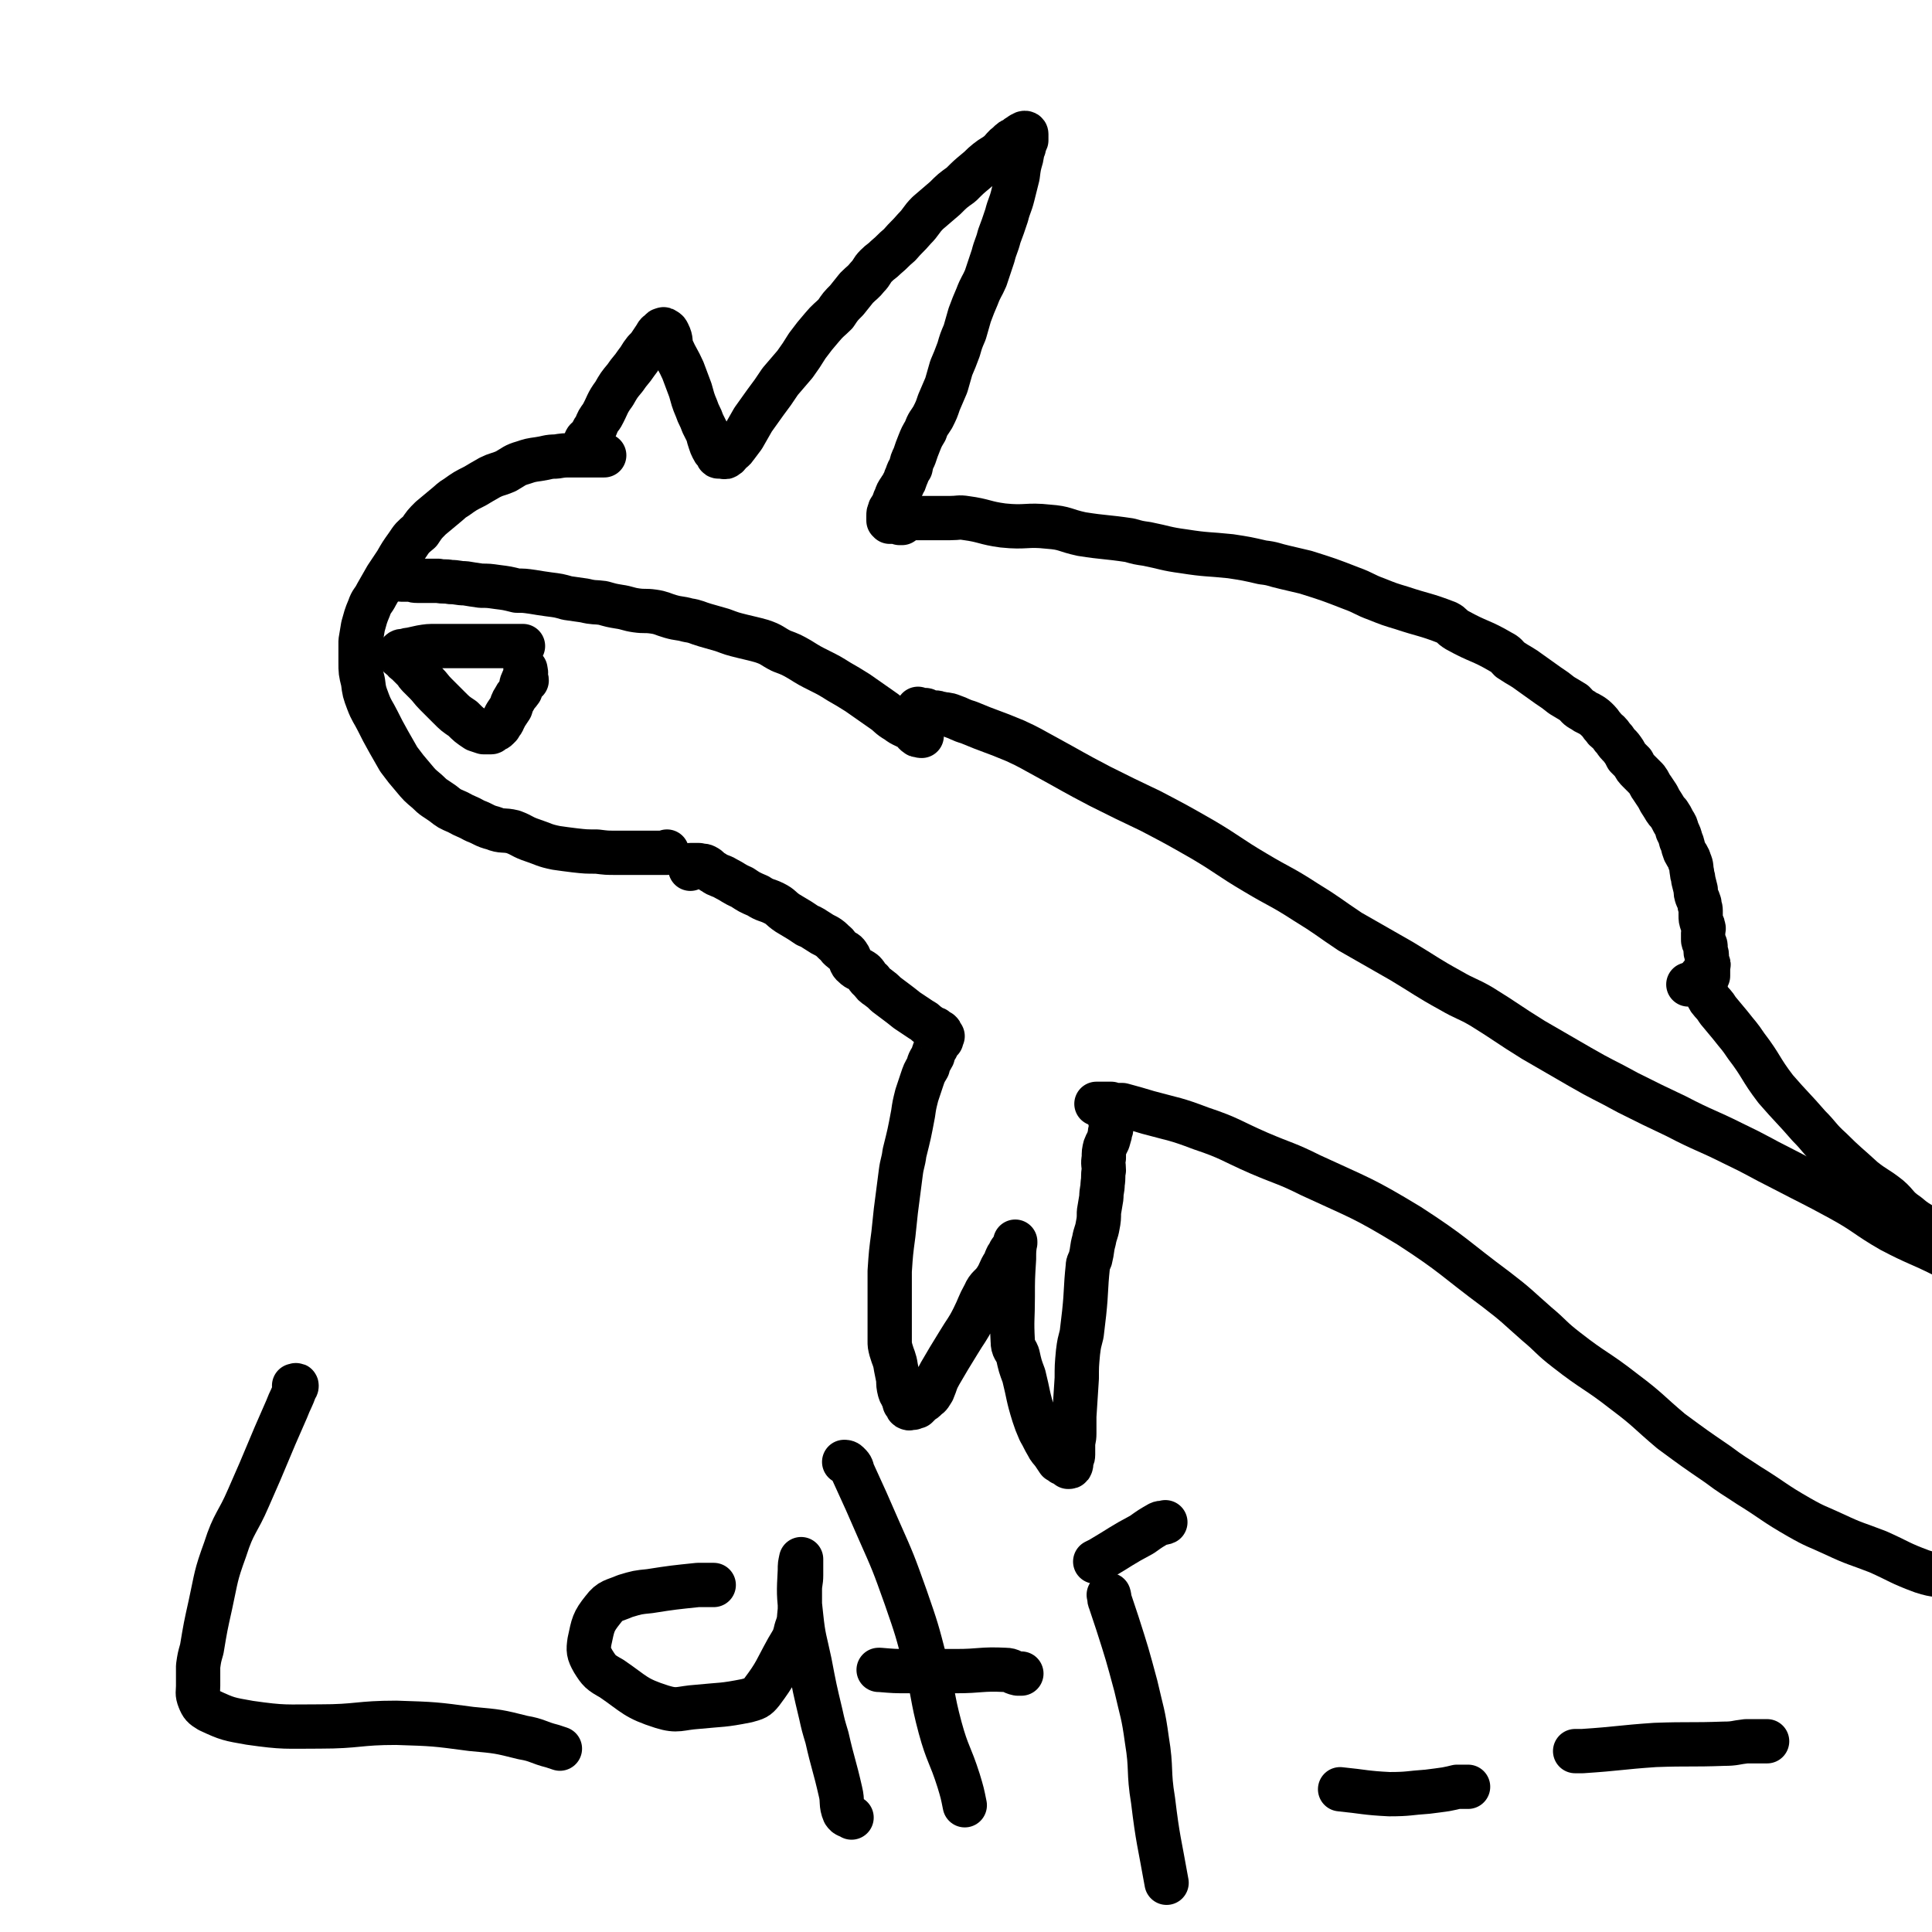
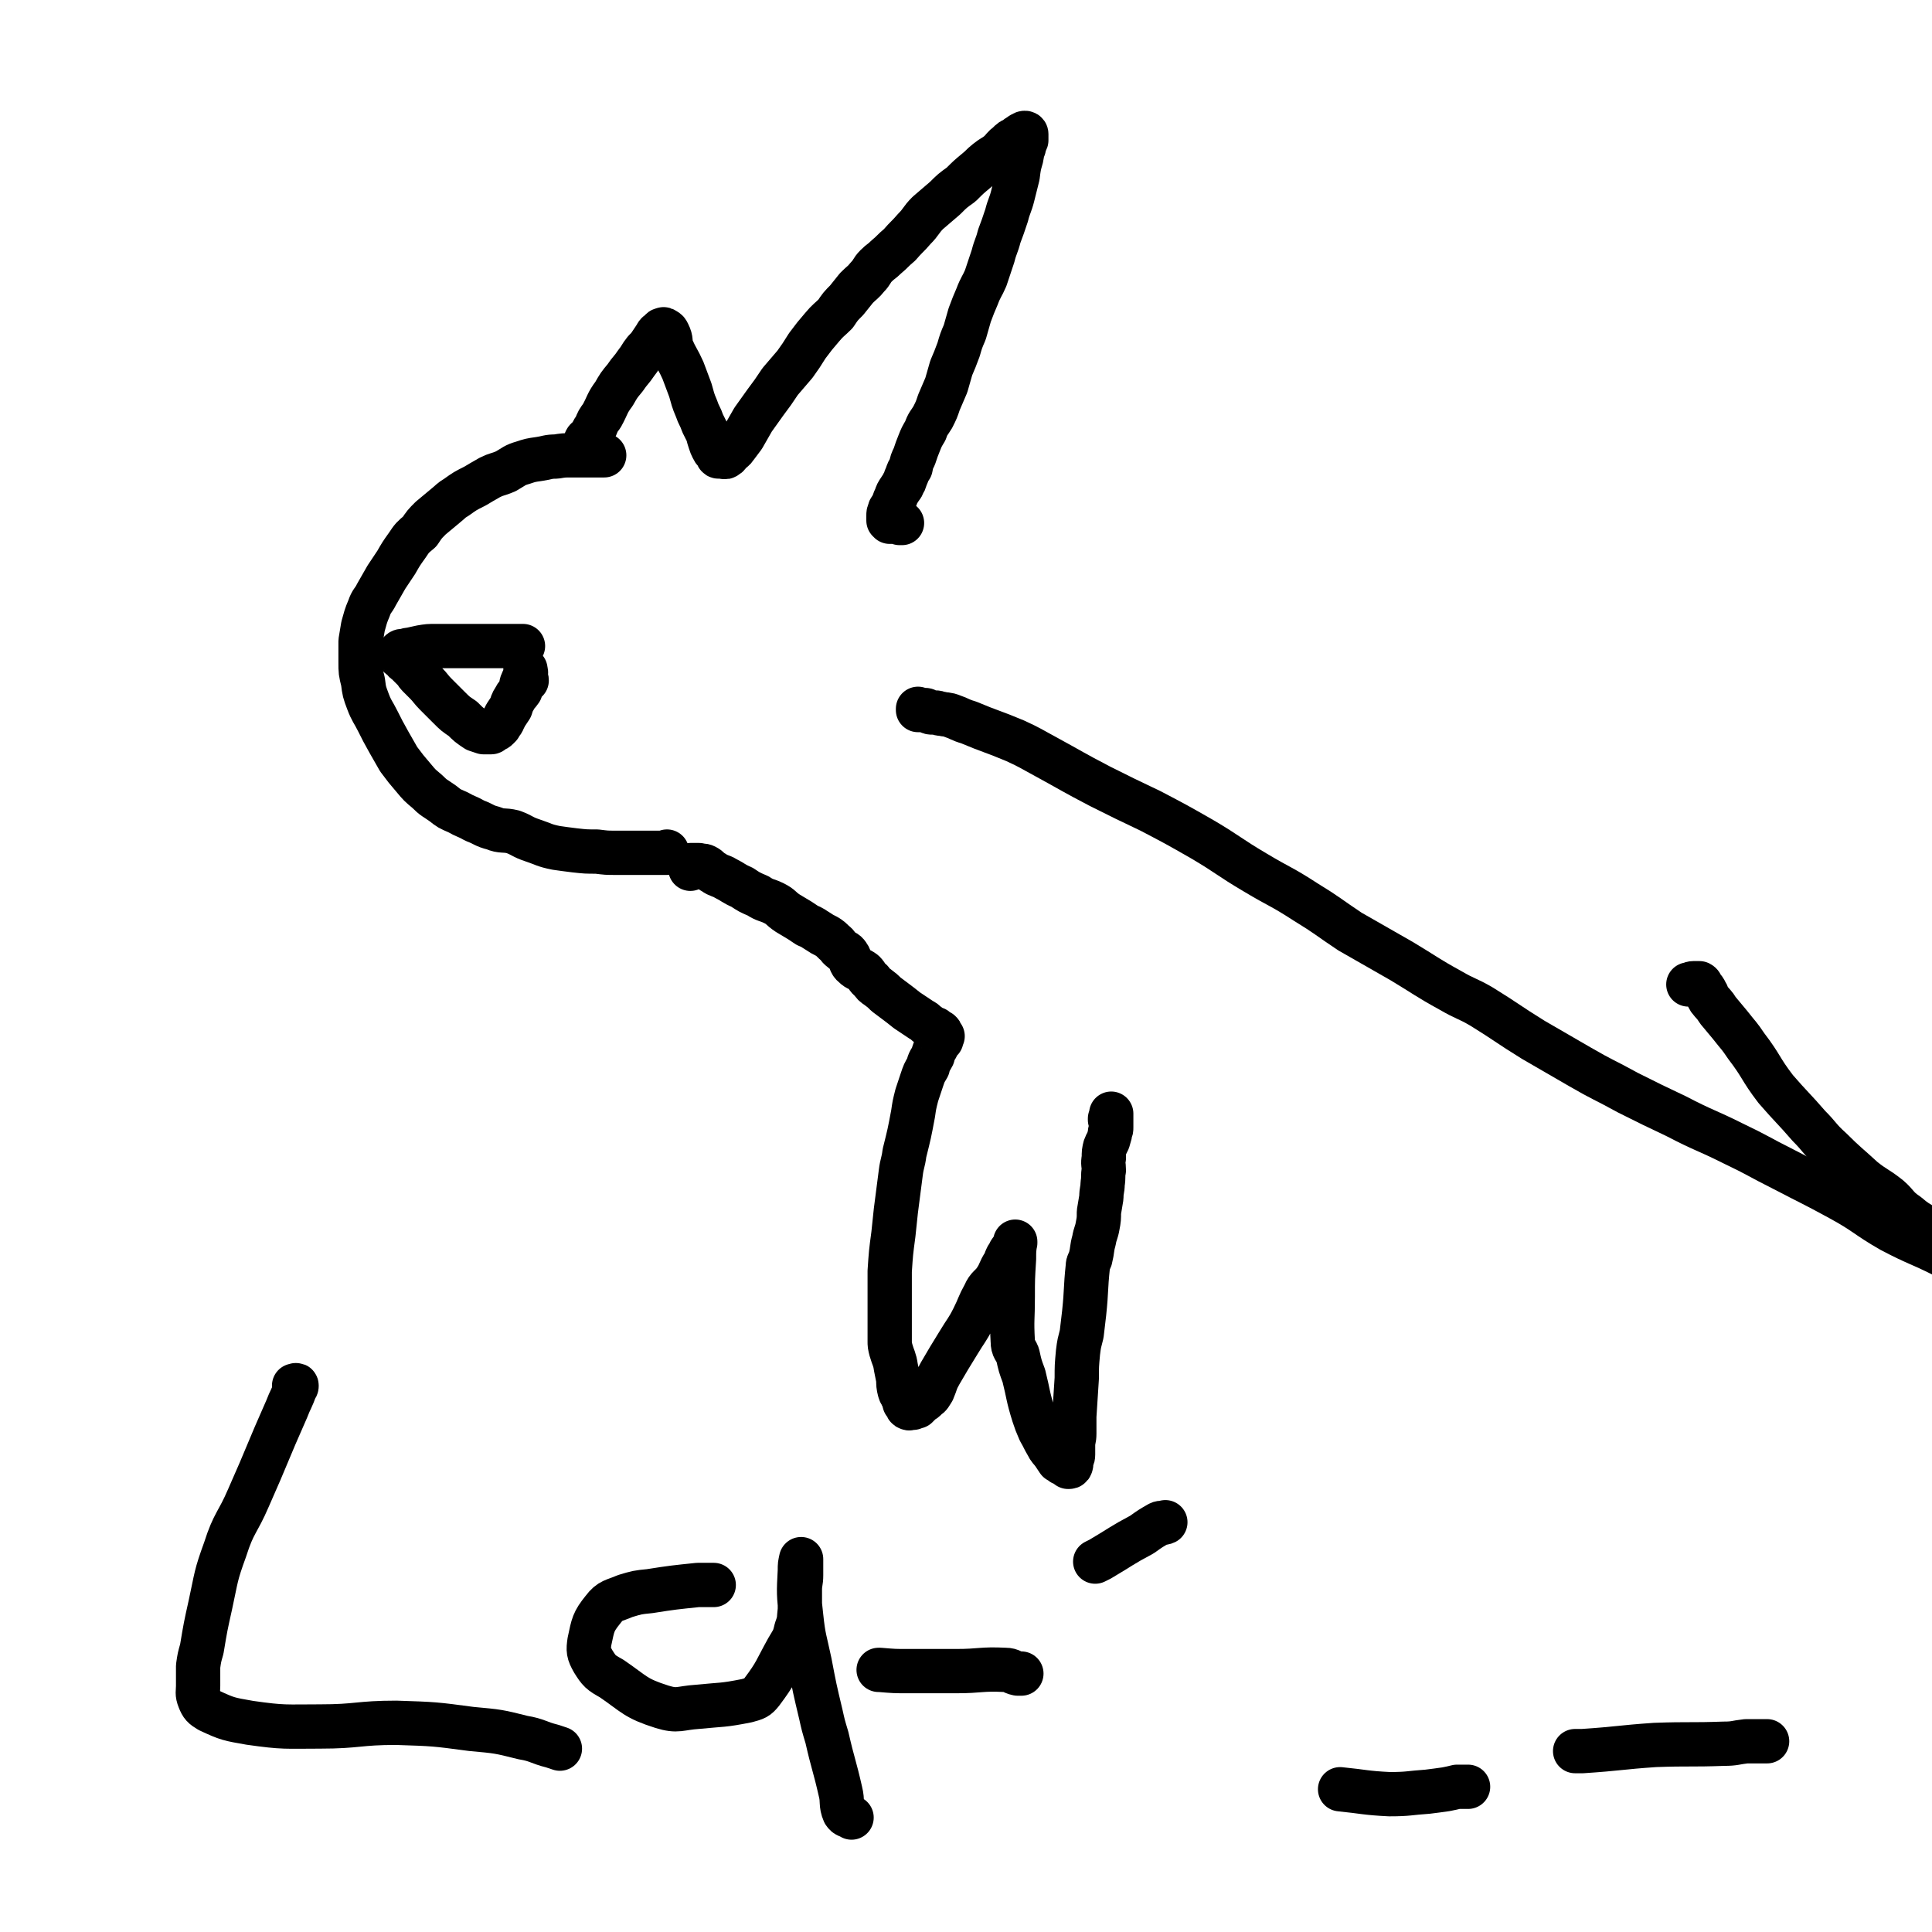
<svg xmlns="http://www.w3.org/2000/svg" viewBox="0 0 1570 1570" version="1.1">
  <g fill="none" stroke="#000000" stroke-width="36" stroke-linecap="round" stroke-linejoin="round">
    <path d="M491,370c0,0 0,0 0,0 -3,0 -3,0 -6,0 -5,0 -5,0 -10,0 -5,0 -5,0 -10,0 -7,0 -7,0 -13,1 -7,0 -7,1 -14,2 -7,1 -7,1 -13,3 -7,2 -7,3 -14,7 -7,3 -7,2 -13,5 -7,4 -7,4 -12,7 -8,4 -8,4 -15,9 -5,3 -4,3 -9,7 -6,5 -6,5 -12,10 -5,5 -5,5 -9,11 -6,5 -6,5 -10,11 -5,7 -5,7 -9,14 -4,6 -4,6 -8,12 -4,7 -4,7 -8,14 -3,6 -4,5 -6,11 -3,7 -3,8 -5,15 -1,6 -1,6 -2,12 0,9 0,9 0,17 0,8 0,8 2,16 1,8 1,8 4,16 3,8 4,8 8,16 4,8 4,8 9,17 4,7 4,7 8,14 6,8 6,8 12,15 5,6 5,6 11,11 6,6 6,5 13,10 5,4 5,4 12,7 7,4 7,3 14,7 8,3 7,4 15,6 7,3 8,1 16,3 8,3 7,4 16,7 9,3 9,4 19,6 7,1 7,1 15,2 9,1 9,1 18,1 8,1 8,1 15,1 7,0 7,0 14,0 6,0 6,0 11,0 5,0 5,0 10,0 3,0 3,0 7,0 0,0 0,0 0,-1 " />
    <path d="M476,369c0,0 0,0 0,0 0,-1 0,-1 0,-1 0,-2 0,-2 0,-3 0,-1 0,-1 0,-1 0,-2 0,-2 0,-3 0,-1 -1,-1 0,-3 1,-2 2,-1 3,-3 3,-4 2,-4 5,-8 2,-5 2,-5 5,-9 5,-9 4,-10 10,-18 4,-7 4,-7 9,-13 4,-6 5,-6 9,-12 4,-5 3,-5 7,-10 3,-3 3,-3 5,-6 2,-3 2,-3 4,-6 1,-2 1,-2 3,-3 1,-1 1,-2 2,-2 1,0 1,-1 2,0 2,1 2,1 3,3 3,6 1,6 3,12 4,9 5,9 9,18 3,8 3,8 6,16 2,7 2,8 5,15 2,6 3,6 5,12 2,4 2,4 4,8 1,4 1,4 2,7 1,3 1,3 2,5 1,2 1,2 2,3 1,1 1,1 2,3 0,0 0,1 1,1 1,0 1,0 1,0 1,0 1,0 2,0 1,0 2,1 3,0 2,-1 2,-2 3,-3 3,-3 3,-2 5,-5 3,-4 3,-4 6,-8 4,-7 4,-7 8,-14 5,-7 5,-7 10,-14 6,-8 6,-8 12,-17 6,-7 6,-7 12,-14 5,-7 5,-7 10,-15 6,-8 6,-8 12,-15 5,-6 6,-6 11,-11 4,-6 4,-6 9,-11 4,-5 4,-5 8,-10 5,-5 5,-4 9,-9 4,-4 3,-5 7,-9 4,-4 4,-3 8,-7 6,-5 5,-5 11,-10 6,-7 6,-6 12,-13 6,-6 5,-7 11,-13 7,-6 7,-6 14,-12 6,-6 6,-6 13,-11 6,-6 6,-6 12,-11 5,-4 4,-4 9,-8 5,-4 5,-3 10,-7 4,-4 3,-4 7,-7 3,-3 3,-3 6,-4 2,-2 2,-2 4,-3 1,-1 1,-1 2,-1 1,-1 1,-1 2,-1 0,0 1,0 1,1 0,1 0,1 0,2 0,1 0,1 0,3 -1,3 -2,3 -2,6 -2,4 -1,4 -2,8 -2,7 -2,7 -3,15 -2,8 -2,8 -4,16 -2,8 -3,8 -5,16 -3,9 -3,9 -6,17 -2,8 -3,8 -5,16 -3,9 -3,9 -6,18 -3,7 -4,7 -7,15 -3,7 -3,7 -6,15 -2,7 -2,7 -4,14 -3,7 -3,7 -5,14 -3,8 -3,8 -6,15 -2,7 -2,7 -4,14 -3,7 -3,7 -6,14 -2,6 -2,6 -5,12 -3,5 -4,5 -6,11 -3,5 -3,5 -5,10 -2,5 -2,5 -4,11 -2,4 -2,4 -3,9 -2,3 -2,3 -3,6 -2,4 -1,4 -3,7 -1,3 -2,3 -3,5 -2,3 -2,3 -3,6 -1,2 -1,2 -2,5 -1,2 -1,2 -2,4 -1,1 -1,1 -1,2 -1,2 -1,2 -1,4 0,1 0,1 0,2 0,0 0,0 0,1 0,0 0,0 0,0 0,1 0,1 0,1 0,0 1,0 2,0 0,0 -1,1 -1,1 0,0 1,0 2,0 0,0 0,0 1,0 0,0 0,0 0,0 1,0 1,0 1,0 1,0 1,0 1,0 1,0 1,0 1,0 1,0 1,0 1,0 1,0 1,0 1,0 1,0 0,1 1,1 0,0 1,0 1,0 0,0 -1,0 -2,0 " />
    <path d="M428,553c0,0 0,0 0,0 0,-2 -1,-2 -1,-4 0,-2 0,-2 0,-3 0,-1 0,-1 0,-2 0,0 0,0 0,0 0,0 0,0 0,0 0,0 0,0 0,0 0,2 1,2 0,4 -1,4 -2,4 -3,7 -1,3 0,3 -1,6 -2,3 -3,3 -5,7 -2,3 -2,4 -3,7 -2,3 -2,3 -4,6 -1,2 -1,2 -2,4 -1,3 -2,2 -3,5 -1,1 -1,1 -2,2 -1,1 -2,1 -3,1 -1,1 -1,2 -2,2 -1,0 -1,0 -3,0 -2,0 -2,0 -3,0 -3,-1 -3,-1 -6,-2 -6,-4 -6,-4 -11,-9 -6,-4 -6,-4 -11,-9 -5,-5 -5,-5 -11,-11 -4,-4 -4,-5 -8,-9 -3,-3 -3,-3 -6,-6 -2,-2 -1,-2 -4,-5 -2,-2 -2,-2 -4,-4 -1,-1 -1,-1 -2,-2 -2,-1 -1,-1 -2,-2 -1,-1 -1,-1 -2,-2 -1,0 -1,0 -1,-1 0,0 0,0 0,0 0,-1 0,-1 0,-2 0,-1 0,-1 0,-1 1,-1 1,-1 3,-1 2,0 2,-1 5,-1 4,-1 5,-1 9,-2 6,-1 6,-1 12,-1 6,0 6,0 12,0 8,0 8,0 16,0 7,0 7,0 13,0 5,0 5,0 10,0 5,0 5,0 9,0 3,0 3,0 6,0 2,0 3,0 5,0 0,0 -1,0 -1,0 " />
-     <path d="M749,598c0,0 0,0 0,0 -1,0 -1,0 -2,-1 -1,0 -1,1 -2,0 -3,-2 -2,-3 -4,-4 -6,-4 -7,-3 -12,-7 -7,-4 -6,-5 -12,-9 -10,-7 -10,-7 -20,-14 -8,-5 -8,-5 -15,-9 -8,-5 -8,-5 -16,-9 -8,-4 -8,-4 -16,-9 -7,-4 -7,-4 -15,-7 -8,-4 -7,-5 -16,-8 -7,-2 -8,-2 -16,-4 -8,-2 -8,-2 -16,-5 -7,-2 -7,-2 -14,-4 -7,-2 -7,-3 -14,-4 -7,-2 -7,-1 -14,-3 -7,-2 -7,-3 -14,-4 -7,-1 -7,0 -14,-1 -7,-1 -7,-2 -14,-3 -6,-1 -6,-1 -13,-3 -7,-1 -7,0 -15,-2 -7,-1 -7,-1 -14,-2 -7,-2 -7,-2 -15,-3 -7,-1 -7,-1 -13,-2 -7,-1 -7,-1 -13,-1 -8,-2 -8,-2 -16,-3 -7,-1 -7,-1 -13,-1 -7,-1 -7,-1 -13,-2 -6,0 -6,-1 -12,-1 -5,-1 -5,0 -10,-1 -4,0 -4,0 -9,0 -4,0 -4,0 -8,0 -4,0 -3,-1 -7,-1 -3,0 -3,0 -6,0 -2,0 -2,-1 -5,-1 -1,0 -1,0 -3,0 0,0 0,0 -1,0 " />
-     <path d="M731,416c0,0 0,0 0,0 1,1 0,1 1,1 2,1 2,1 4,2 1,0 1,1 2,1 2,1 2,0 5,1 1,0 1,0 3,0 2,0 2,0 4,0 3,0 3,0 6,0 3,0 3,0 6,0 5,0 5,0 10,0 7,0 7,-1 13,0 15,2 15,4 30,6 19,2 19,-1 37,1 14,1 13,3 27,6 19,3 19,2 39,5 7,2 7,2 14,3 15,3 15,4 30,6 19,3 19,2 38,4 13,2 13,2 26,5 9,1 9,2 18,4 8,2 9,2 17,4 19,6 19,6 37,13 11,4 10,5 21,9 10,4 10,4 20,7 18,6 19,5 37,12 4,2 3,3 8,6 18,10 19,8 36,18 4,2 4,3 7,6 9,6 9,5 17,11 7,5 7,5 14,10 6,4 6,4 11,8 5,3 5,3 10,6 3,3 3,4 7,6 4,3 4,2 7,4 3,2 3,2 6,5 2,2 2,3 4,5 2,3 2,2 4,4 3,3 2,3 5,6 2,3 2,3 5,6 3,4 3,4 5,8 2,2 2,2 5,5 2,4 2,4 5,7 3,3 3,3 6,6 3,4 2,4 5,8 2,3 2,3 4,6 2,4 2,4 4,7 2,3 2,4 5,7 2,3 2,3 4,7 2,3 2,3 3,7 2,4 2,4 3,8 2,4 1,4 3,9 2,4 3,4 4,8 2,4 1,5 2,9 0,3 1,3 1,6 1,4 1,4 2,8 0,3 0,3 1,6 1,2 1,2 2,5 0,3 1,3 1,6 0,2 0,2 0,4 0,3 0,3 1,6 0,1 1,1 1,3 1,2 0,2 0,5 0,2 0,2 0,5 0,2 0,2 1,3 1,2 1,2 1,4 0,2 0,2 0,3 0,2 1,1 1,3 0,1 0,1 0,3 0,1 0,1 0,3 0,1 1,0 1,1 1,1 0,2 0,3 0,0 0,0 0,1 0,2 0,2 0,3 0,0 0,0 0,0 0,1 0,1 0,1 0,1 0,1 0,1 0,1 0,1 0,1 -3,0 -3,0 -6,0 " />
    <path d="M561,706c0,0 0,0 0,0 0,-1 0,-1 0,-2 0,0 0,0 0,0 0,0 0,0 0,-1 0,0 0,0 0,0 0,0 0,0 0,0 1,0 1,0 1,0 0,0 0,0 1,0 1,0 1,0 2,0 1,0 1,0 1,0 1,0 1,0 2,0 3,1 3,0 5,1 4,2 3,3 7,5 4,3 5,2 10,5 6,3 6,4 13,7 6,4 6,4 13,7 6,4 7,3 13,6 6,3 5,4 11,8 5,3 5,3 10,6 3,2 3,2 6,4 5,2 4,2 9,5 3,2 3,2 7,4 3,2 3,2 6,5 3,2 2,3 6,6 2,2 3,1 5,4 3,4 1,6 5,9 3,3 4,2 8,5 3,3 2,4 6,7 2,3 2,3 5,5 4,3 4,3 7,6 4,3 4,3 8,6 4,3 4,3 9,7 3,2 3,2 6,4 3,2 3,2 6,4 2,1 2,1 4,3 2,1 2,2 4,3 1,1 1,0 3,1 1,1 1,2 2,3 1,0 2,-1 2,0 1,0 0,1 1,2 0,0 0,0 1,1 0,0 -1,0 -1,0 0,1 0,1 0,2 0,0 0,0 0,1 -1,1 -2,1 -3,3 -1,1 -1,1 -1,3 -2,3 -2,3 -3,7 -2,4 -3,4 -4,9 -3,5 -3,5 -5,11 -2,6 -2,6 -4,12 -2,8 -2,8 -3,15 -3,16 -3,16 -7,32 -1,8 -2,8 -3,16 -2,15 -2,16 -4,31 -1,9 -1,9 -2,19 -2,15 -2,15 -3,30 0,9 0,9 0,18 0,19 0,19 0,39 0,3 0,3 1,7 2,7 3,7 4,14 1,5 1,5 2,10 0,4 0,5 1,9 1,3 1,3 3,5 0,2 0,2 1,5 1,1 1,1 2,3 0,0 0,1 1,1 1,1 2,0 3,0 0,0 1,0 1,0 1,-1 2,-1 3,-1 2,-2 2,-2 4,-4 2,-1 2,-1 4,-3 3,-2 3,-3 5,-6 3,-7 2,-7 6,-14 7,-12 7,-12 15,-25 6,-10 7,-10 12,-20 5,-10 4,-10 9,-19 3,-7 5,-6 9,-12 4,-6 3,-7 7,-13 2,-4 1,-4 4,-8 1,-3 2,-3 4,-6 0,-1 0,-1 1,-3 0,0 0,0 0,-1 0,0 0,0 0,0 -1,7 -1,7 -1,14 -1,16 -1,16 -1,31 0,18 -1,18 0,36 0,6 2,6 4,11 2,9 2,9 5,17 4,16 3,16 8,32 2,6 2,6 5,13 3,5 3,6 6,11 2,4 2,3 5,7 2,3 2,3 4,6 2,1 2,1 3,2 2,1 2,0 4,1 0,1 0,1 1,2 1,0 2,0 2,-1 1,-1 0,-2 0,-3 1,-3 2,-3 2,-6 0,-4 0,-4 0,-8 0,-4 1,-4 1,-9 0,-7 0,-7 0,-14 1,-16 1,-16 2,-31 0,-10 0,-10 1,-21 1,-8 1,-7 3,-15 1,-9 1,-9 2,-17 2,-19 1,-19 3,-38 0,-3 1,-3 2,-6 2,-8 1,-8 3,-15 1,-6 2,-6 3,-12 1,-5 1,-6 1,-11 1,-6 1,-6 2,-12 0,-6 1,-6 1,-11 1,-6 0,-6 1,-11 0,-5 -1,-5 0,-10 0,-5 0,-5 1,-9 1,-3 2,-3 3,-7 1,-3 1,-3 1,-5 1,-2 1,-2 1,-4 0,-2 0,-2 0,-3 0,-2 0,-2 0,-3 0,-1 0,-1 0,-2 0,-1 0,-1 0,-1 0,-1 0,-1 0,-1 0,0 0,0 0,0 0,0 0,0 0,0 0,0 0,-1 0,-1 0,1 0,2 -1,4 0,1 0,1 0,1 " />
    <path d="M1372,800c0,0 0,0 0,0 1,0 1,0 1,0 1,0 1,-1 3,-1 1,0 1,0 2,0 1,0 1,0 2,0 0,0 1,0 1,0 2,1 1,2 2,3 2,2 2,2 3,4 2,3 1,3 3,6 3,4 4,4 7,9 5,6 5,6 10,12 7,9 7,8 13,17 13,17 11,18 24,35 13,15 14,15 27,30 9,9 8,10 18,19 12,12 13,12 26,24 10,8 11,7 21,15 7,6 6,8 15,14 7,6 8,6 16,11 9,6 8,6 17,11 6,4 6,4 12,7 6,4 5,4 11,7 4,3 4,2 8,4 3,2 3,3 6,5 2,1 2,1 4,2 1,1 1,1 2,2 0,1 0,1 0,1 " />
-     <path d="M891,897c0,0 0,0 0,0 1,0 1,0 2,0 1,0 1,0 2,0 2,0 2,0 5,0 1,0 1,0 3,0 2,1 2,1 4,1 3,0 3,0 5,0 11,3 11,3 21,6 22,6 22,5 43,13 24,8 24,10 47,20 21,9 22,8 42,18 41,19 42,18 80,41 37,24 36,26 71,52 17,13 17,14 33,28 12,10 11,11 24,21 23,18 24,16 47,34 20,15 19,16 38,32 19,14 19,14 38,27 12,9 13,9 25,17 21,13 20,14 41,26 14,8 14,7 29,14 17,8 17,7 35,14 18,8 17,9 36,16 12,4 13,2 25,5 18,5 18,5 35,11 5,2 4,3 8,5 7,2 7,2 14,4 5,1 5,1 10,2 1,0 1,0 2,0 " />
    <path d="M746,576c0,0 0,0 0,0 0,1 0,1 0,1 0,0 1,0 2,0 0,0 0,0 1,0 1,0 1,0 3,0 1,0 1,1 2,1 2,1 2,1 4,1 1,0 1,0 2,0 3,0 2,1 5,1 4,1 4,0 9,2 6,2 6,3 13,5 19,8 19,7 38,15 13,6 12,6 25,13 22,12 21,12 44,24 20,10 20,10 41,20 21,11 21,11 42,23 22,13 21,14 43,27 20,12 21,11 41,24 18,11 18,12 36,24 21,12 21,12 42,24 20,12 20,13 40,24 12,7 13,6 25,13 21,13 21,14 42,27 19,11 19,11 38,22 19,11 19,10 39,21 20,10 20,10 39,19 23,12 24,11 46,22 21,10 21,11 41,21 23,12 24,12 46,24 22,12 21,14 42,26 21,11 22,10 42,20 19,10 18,11 36,21 12,6 12,6 25,12 19,9 19,9 39,18 7,3 7,3 13,5 8,4 8,4 16,7 7,3 7,3 13,6 5,2 5,2 10,4 1,0 1,0 1,0 " />
    <path d="M239,1126c0,0 0,0 0,0 1,0 2,-1 2,0 0,1 0,1 -1,2 -3,9 -4,9 -7,17 -16,36 -15,36 -31,72 -9,21 -12,20 -19,42 -8,22 -7,22 -12,45 -4,18 -4,18 -7,36 -2,7 -2,7 -3,14 0,8 0,8 0,16 0,5 -1,6 1,11 2,5 3,6 8,9 15,7 16,7 33,10 28,4 29,3 57,3 31,0 31,-3 62,-3 31,1 31,1 61,5 22,2 22,2 42,7 12,2 12,4 24,7 3,1 3,1 6,2 " />
    <path d="M580,1288c0,0 0,0 0,0 -1,0 -1,0 -3,0 -5,0 -5,0 -10,0 -19,2 -20,2 -39,5 -10,1 -10,1 -20,4 -9,4 -12,3 -18,11 -8,10 -8,12 -11,26 -1,7 -1,9 3,16 5,8 6,9 15,14 19,13 19,16 41,23 13,4 14,1 29,0 20,-2 20,-1 40,-5 7,-2 8,-2 12,-7 12,-16 11,-17 21,-35 4,-7 5,-7 7,-16 3,-8 2,-8 3,-16 0,-8 0,-8 0,-16 0,-6 1,-6 1,-12 0,-5 0,-5 0,-9 0,-2 0,-2 0,-4 0,0 0,0 0,0 -1,5 -1,4 -1,9 -1,19 -1,19 1,37 2,19 3,19 7,38 4,21 4,21 9,42 2,9 2,9 5,19 5,22 6,22 11,44 2,8 0,10 3,17 2,3 3,2 6,4 " />
-     <path d="M686,1188c0,0 0,0 0,0 1,0 2,0 3,1 3,3 3,3 4,7 11,24 11,24 21,47 12,27 12,27 22,55 9,26 9,26 16,53 7,26 5,27 12,53 6,22 8,21 15,43 3,10 3,10 5,20 " />
    <path d="M830,1360c0,0 0,0 0,0 -1,0 -2,0 -3,0 -5,-1 -5,-3 -10,-3 -20,-1 -20,1 -40,1 -20,0 -20,0 -39,0 -11,0 -11,0 -23,-1 0,0 0,0 -1,0 " />
-     <path d="M901,1296c0,0 0,0 0,0 1,3 0,3 1,5 3,9 3,9 6,18 8,25 8,25 15,51 5,22 6,22 9,44 4,24 1,25 5,49 4,33 5,33 11,67 0,0 0,0 0,0 " />
    <path d="M947,1237c0,0 0,0 0,0 -2,1 -3,0 -5,1 -7,4 -7,4 -14,9 -17,9 -17,10 -34,20 -2,1 -2,1 -4,2 " />
    <path d="M1193,1452c0,0 0,0 0,0 0,0 0,0 -1,0 -4,0 -4,0 -8,0 -4,1 -4,1 -9,2 -7,1 -7,1 -15,2 -15,1 -15,2 -31,2 -20,-1 -20,-2 -40,-4 " />
    <path d="M1436,1415c0,0 0,0 0,0 0,0 0,0 -1,0 -3,0 -3,0 -7,0 -4,0 -4,0 -9,0 -9,1 -9,2 -18,2 -28,1 -28,0 -56,1 -29,2 -29,3 -59,5 -3,0 -3,0 -6,0 " />
  </g>
</svg>